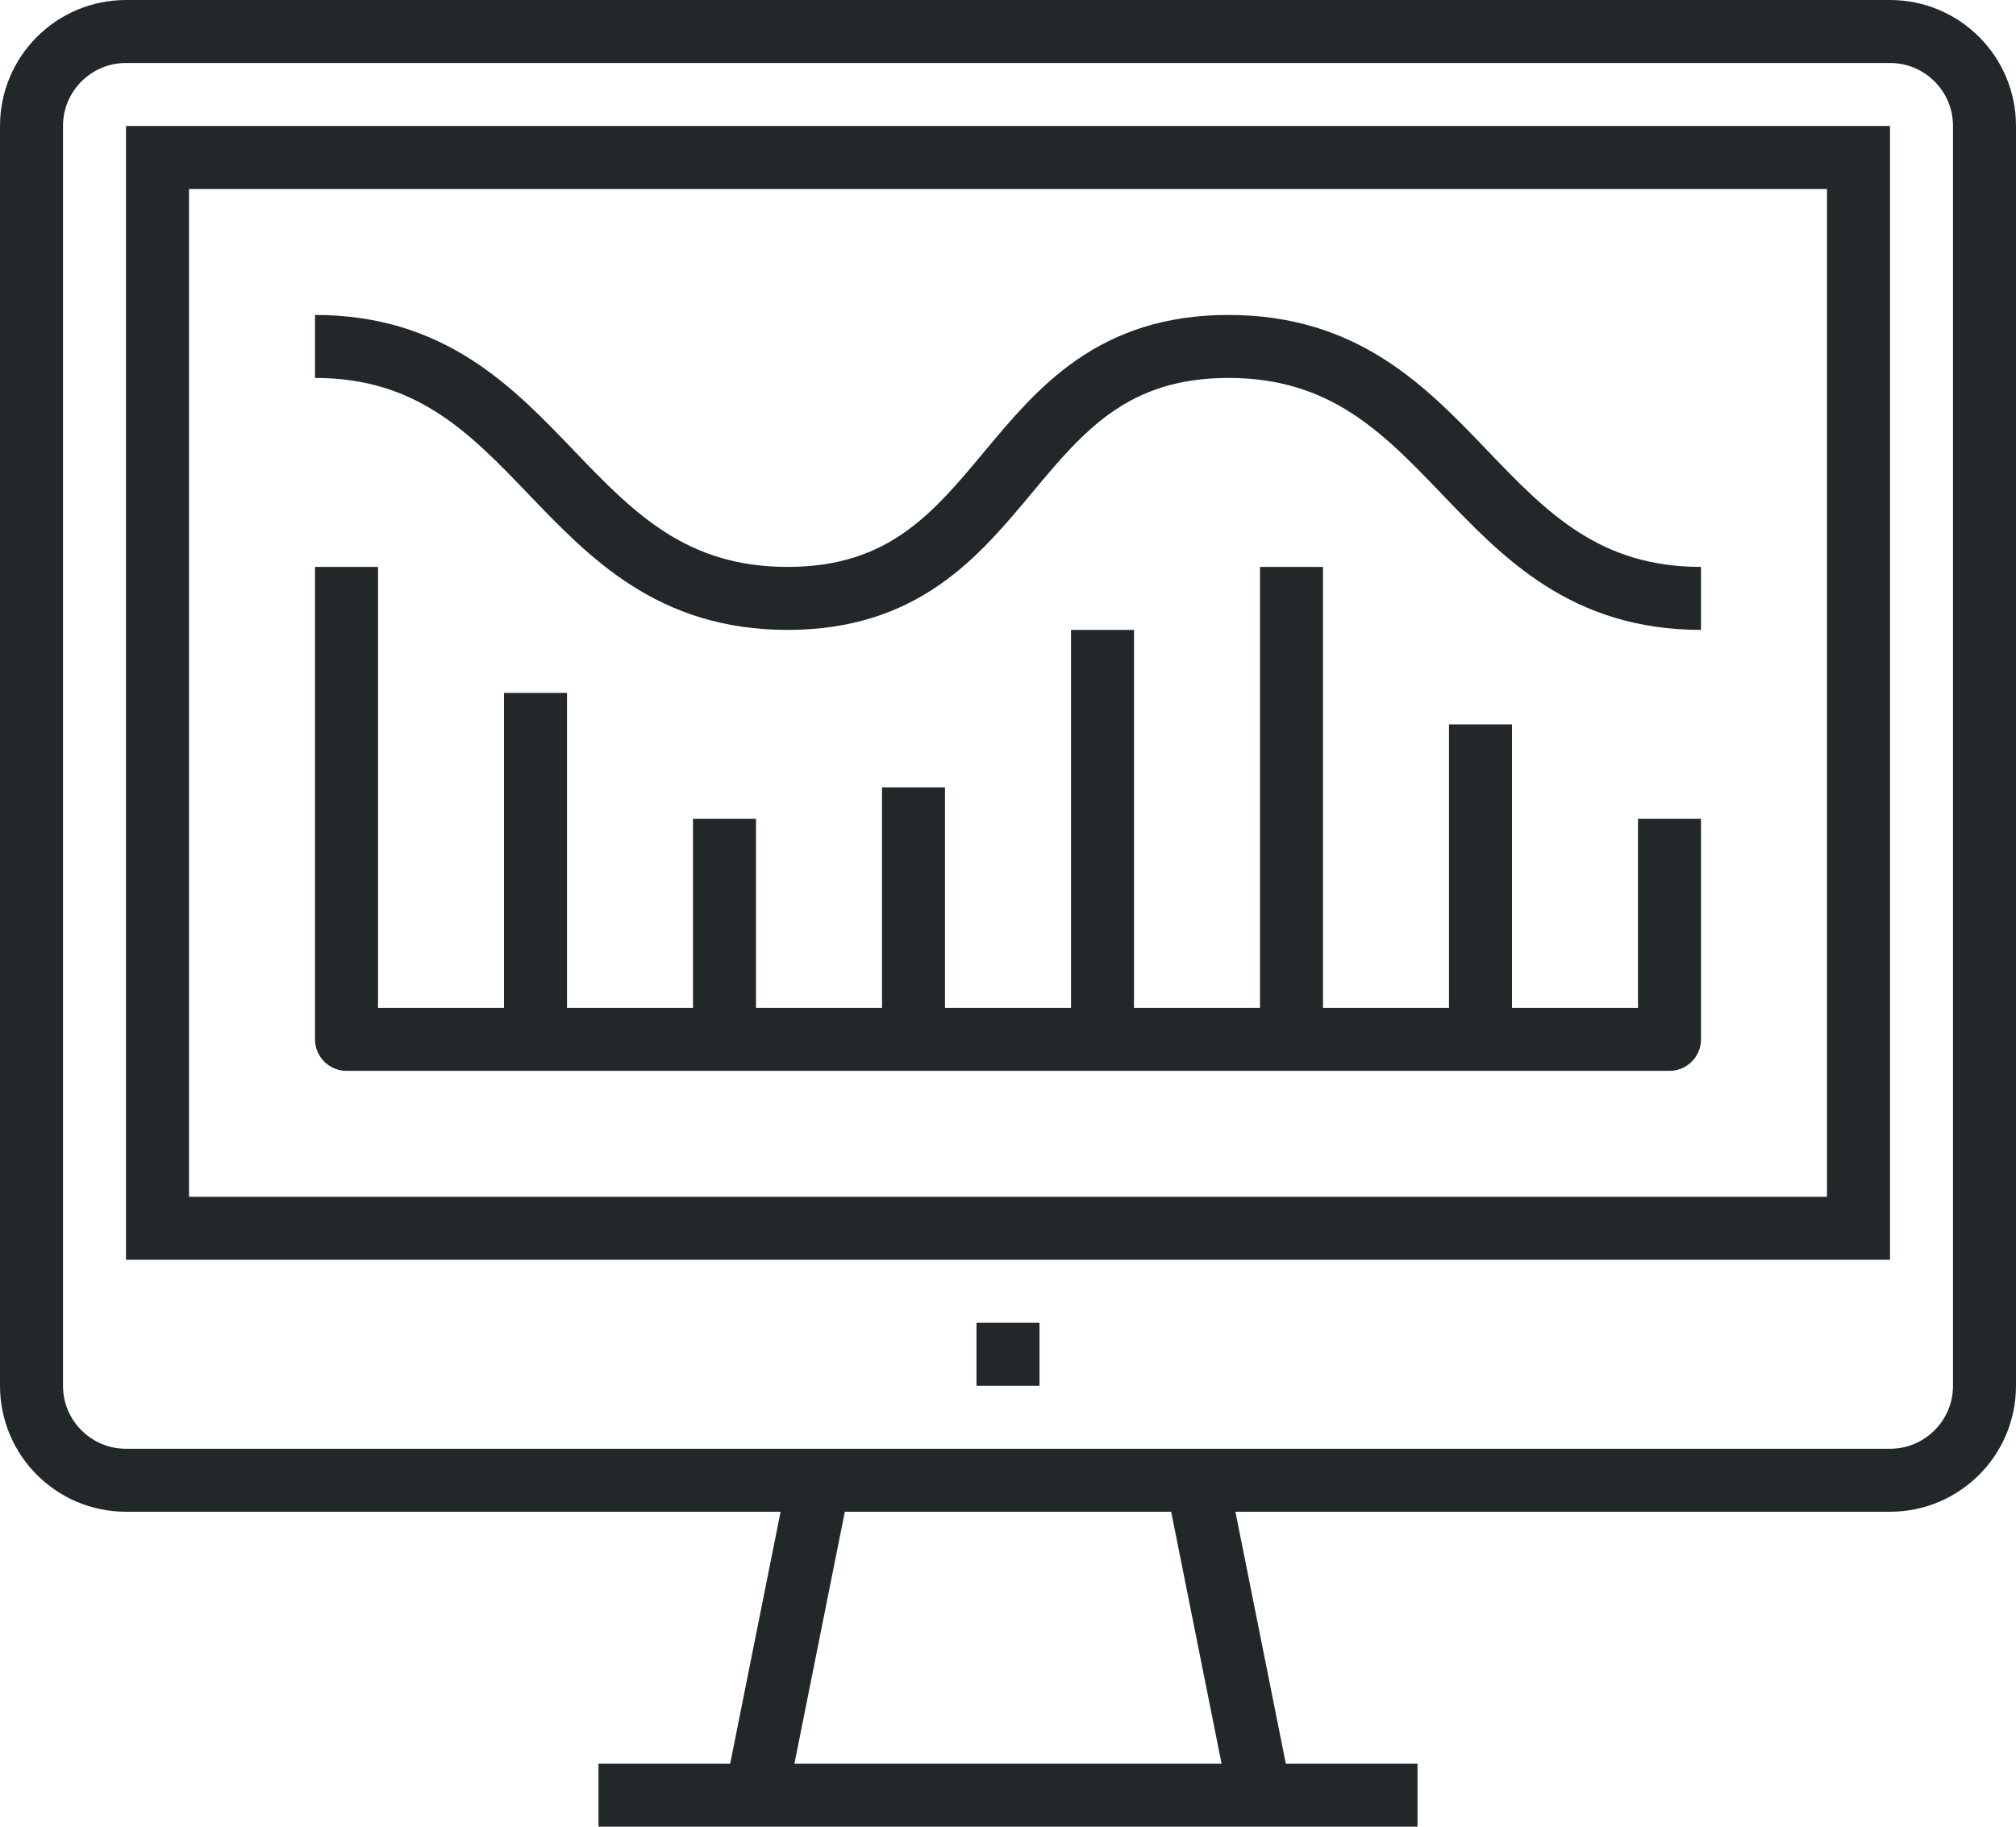
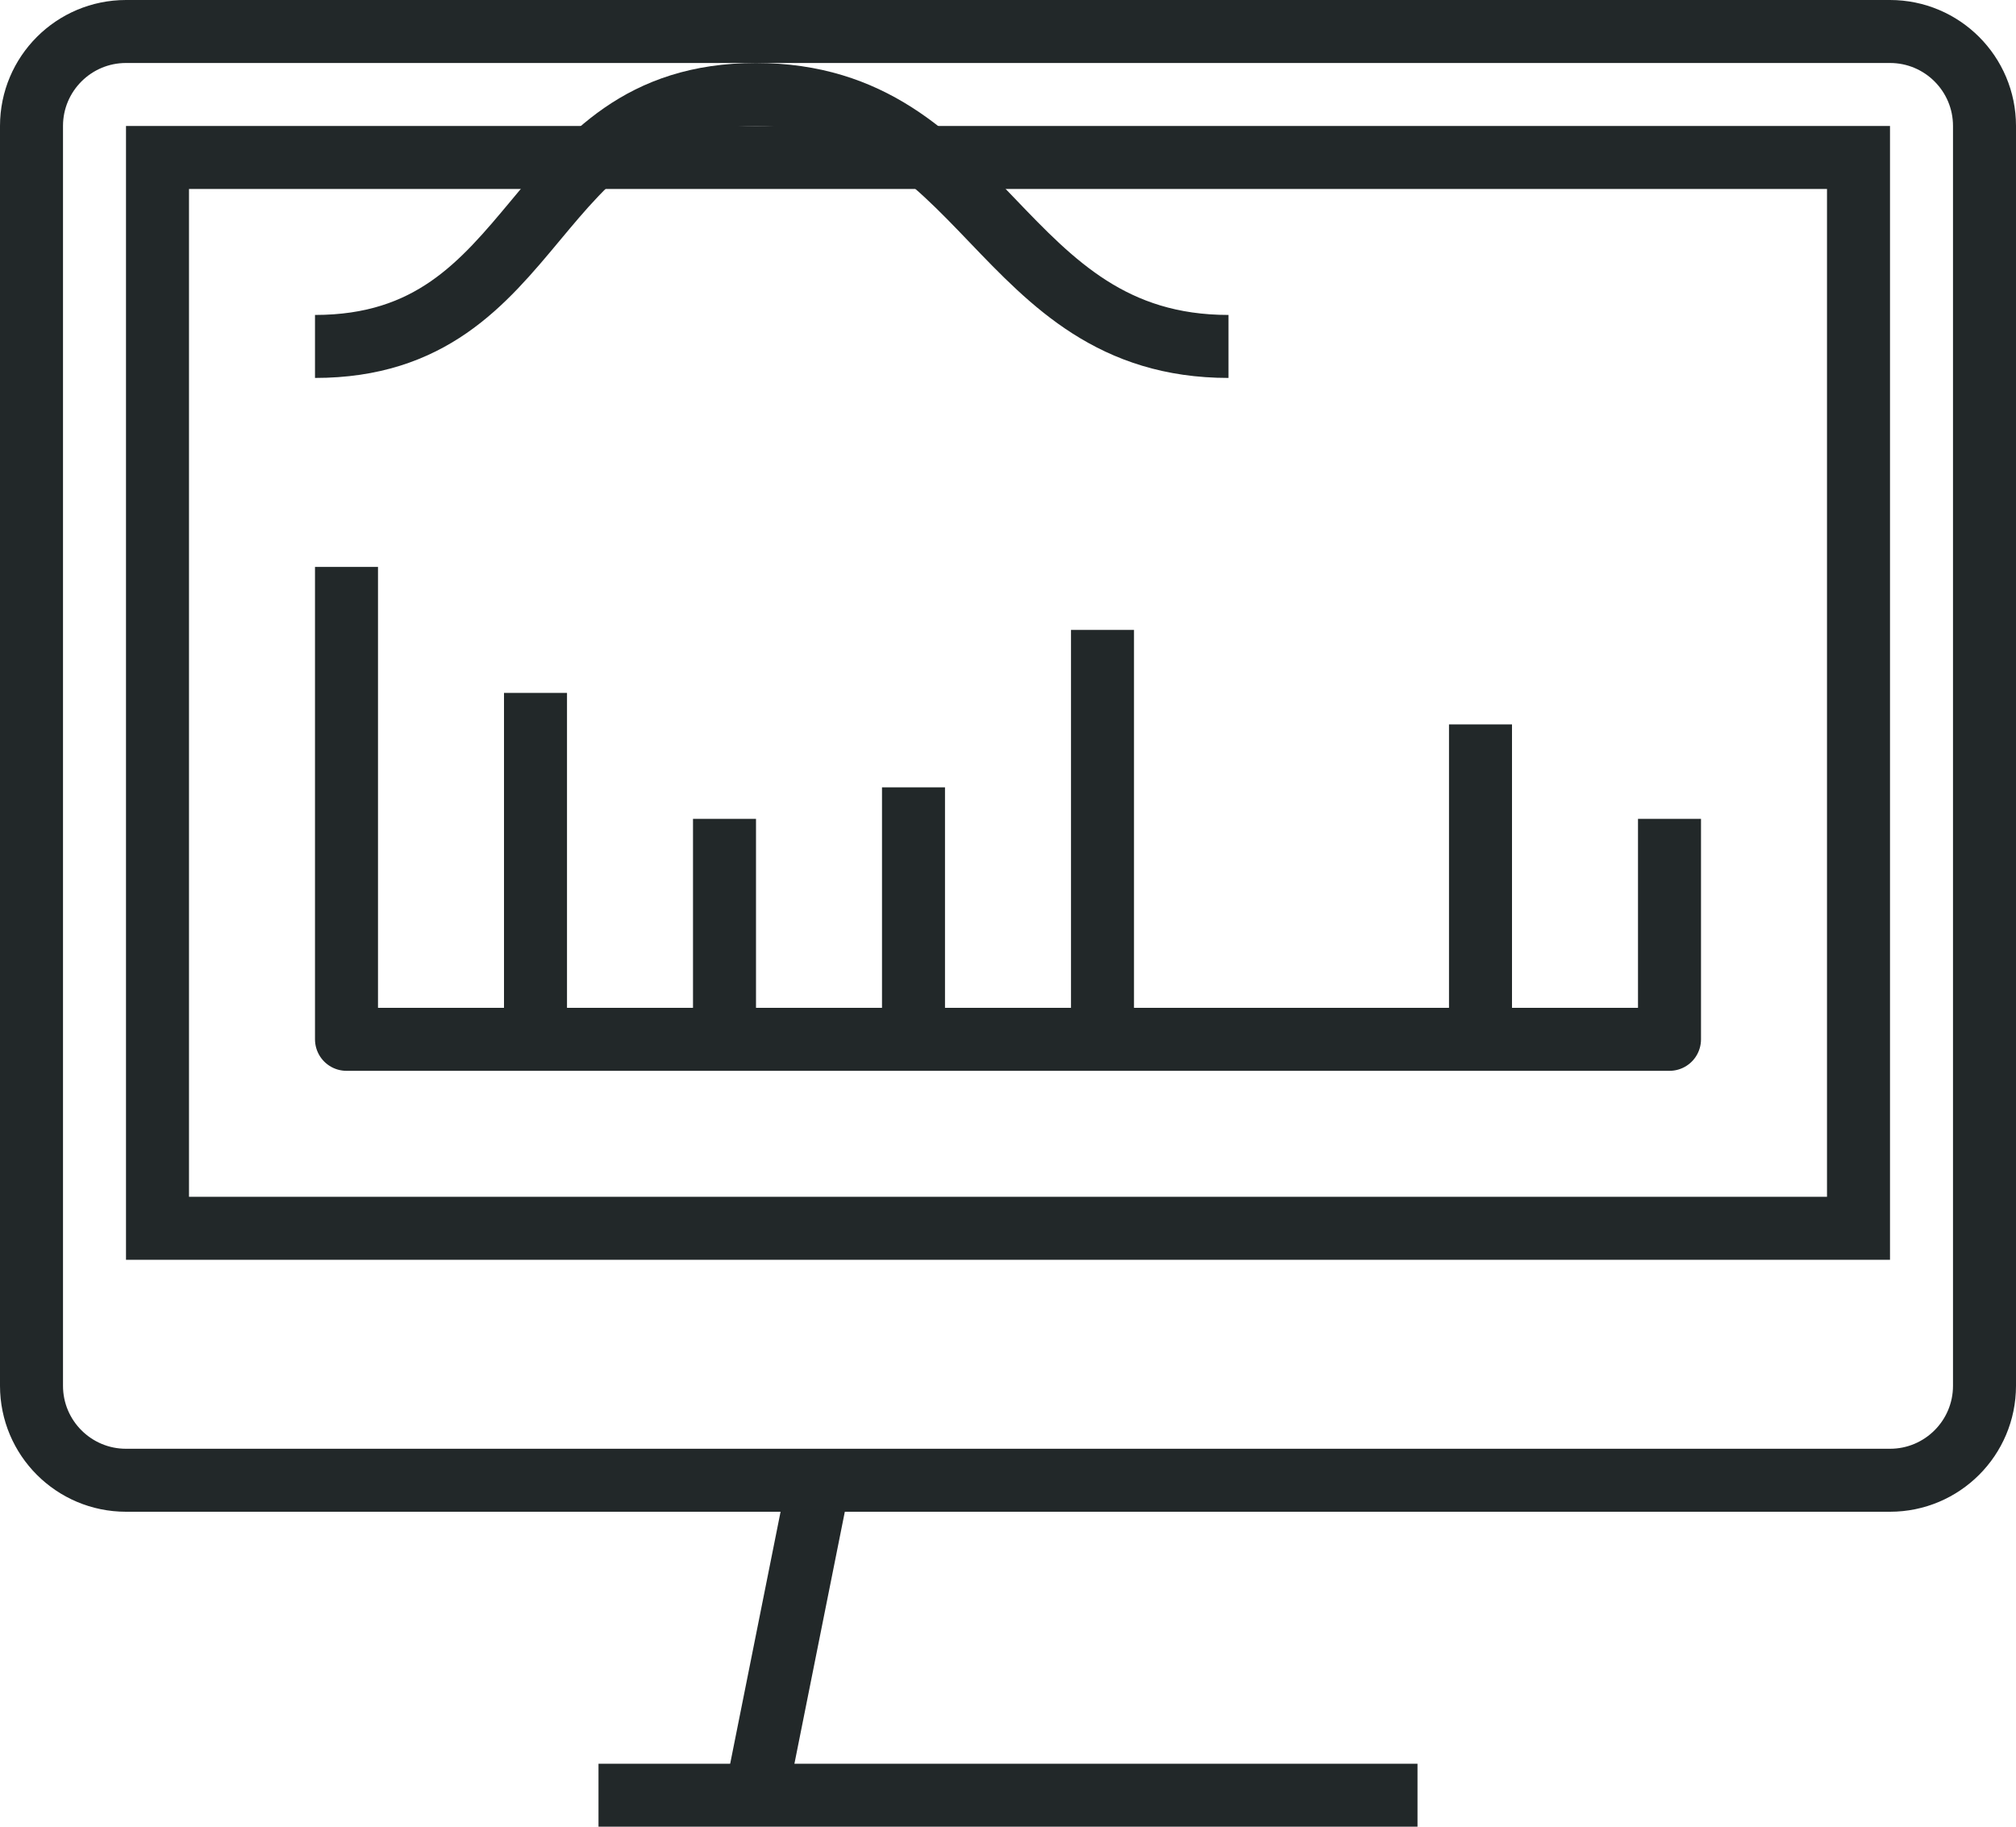
<svg xmlns="http://www.w3.org/2000/svg" version="1.1" id="_x31_8_x5F_project_x5F_processing" x="0px" y="0px" width="64px" height="58px" viewBox="0 0 64 58" style="enable-background:new 0 0 64 58;" xml:space="preserve">
  <g>
    <g>
      <g>
-         <path style="fill:none;stroke:#222829;stroke-width:2;stroke-linejoin:round;stroke-miterlimit:10;" d="M10,11     c7.33,0,7.67,8,15,8c7.335,0,6.665-8,14-8s7.665,8,15,8" />
+         <path style="fill:none;stroke:#222829;stroke-width:2;stroke-linejoin:round;stroke-miterlimit:10;" d="M10,11     c7.335,0,6.665-8,14-8s7.665,8,15,8" />
        <g>
          <line style="fill:none;stroke:#222829;stroke-width:2;stroke-linejoin:round;stroke-miterlimit:10;" x1="17" y1="33" x2="17" y2="22" />
          <line style="fill:none;stroke:#222829;stroke-width:2;stroke-linejoin:round;stroke-miterlimit:10;" x1="23" y1="33" x2="23" y2="26" />
          <line style="fill:none;stroke:#222829;stroke-width:2;stroke-linejoin:round;stroke-miterlimit:10;" x1="29" y1="33" x2="29" y2="25" />
          <line style="fill:none;stroke:#222829;stroke-width:2;stroke-linejoin:round;stroke-miterlimit:10;" x1="35" y1="33" x2="35" y2="20" />
-           <line style="fill:none;stroke:#222829;stroke-width:2;stroke-linejoin:round;stroke-miterlimit:10;" x1="41" y1="33" x2="41" y2="18" />
          <line style="fill:none;stroke:#222829;stroke-width:2;stroke-linejoin:round;stroke-miterlimit:10;" x1="47" y1="33" x2="47" y2="23" />
          <polyline style="fill:none;stroke:#222829;stroke-width:2;stroke-linejoin:round;stroke-miterlimit:10;" points="11,18 11,33       53,33 53,26     " />
        </g>
      </g>
      <g>
        <path style="fill:none;stroke:#222829;stroke-width:2;stroke-miterlimit:10;" d="M4,1C2.344,1,1,2.343,1,4v40     c0,1.657,1.344,3,3,3h56c1.656,0,3-1.343,3-3V4c0-1.657-1.344-3-3-3H4z" />
-         <line style="fill:none;stroke:#222829;stroke-width:2;stroke-miterlimit:10;" x1="38" y1="47" x2="40" y2="57" />
        <line style="fill:none;stroke:#222829;stroke-width:2;stroke-miterlimit:10;" x1="24" y1="57" x2="26" y2="47" />
        <line style="fill:none;stroke:#222829;stroke-width:2;stroke-miterlimit:10;" x1="19" y1="57" x2="45" y2="57" />
-         <line style="fill:none;stroke:#222829;stroke-width:2;stroke-miterlimit:10;" x1="31" y1="43" x2="33" y2="43" />
        <rect x="5" y="5" style="fill:none;stroke:#222829;stroke-width:2;stroke-miterlimit:10;" width="54" height="34" />
      </g>
    </g>
  </g>
</svg>